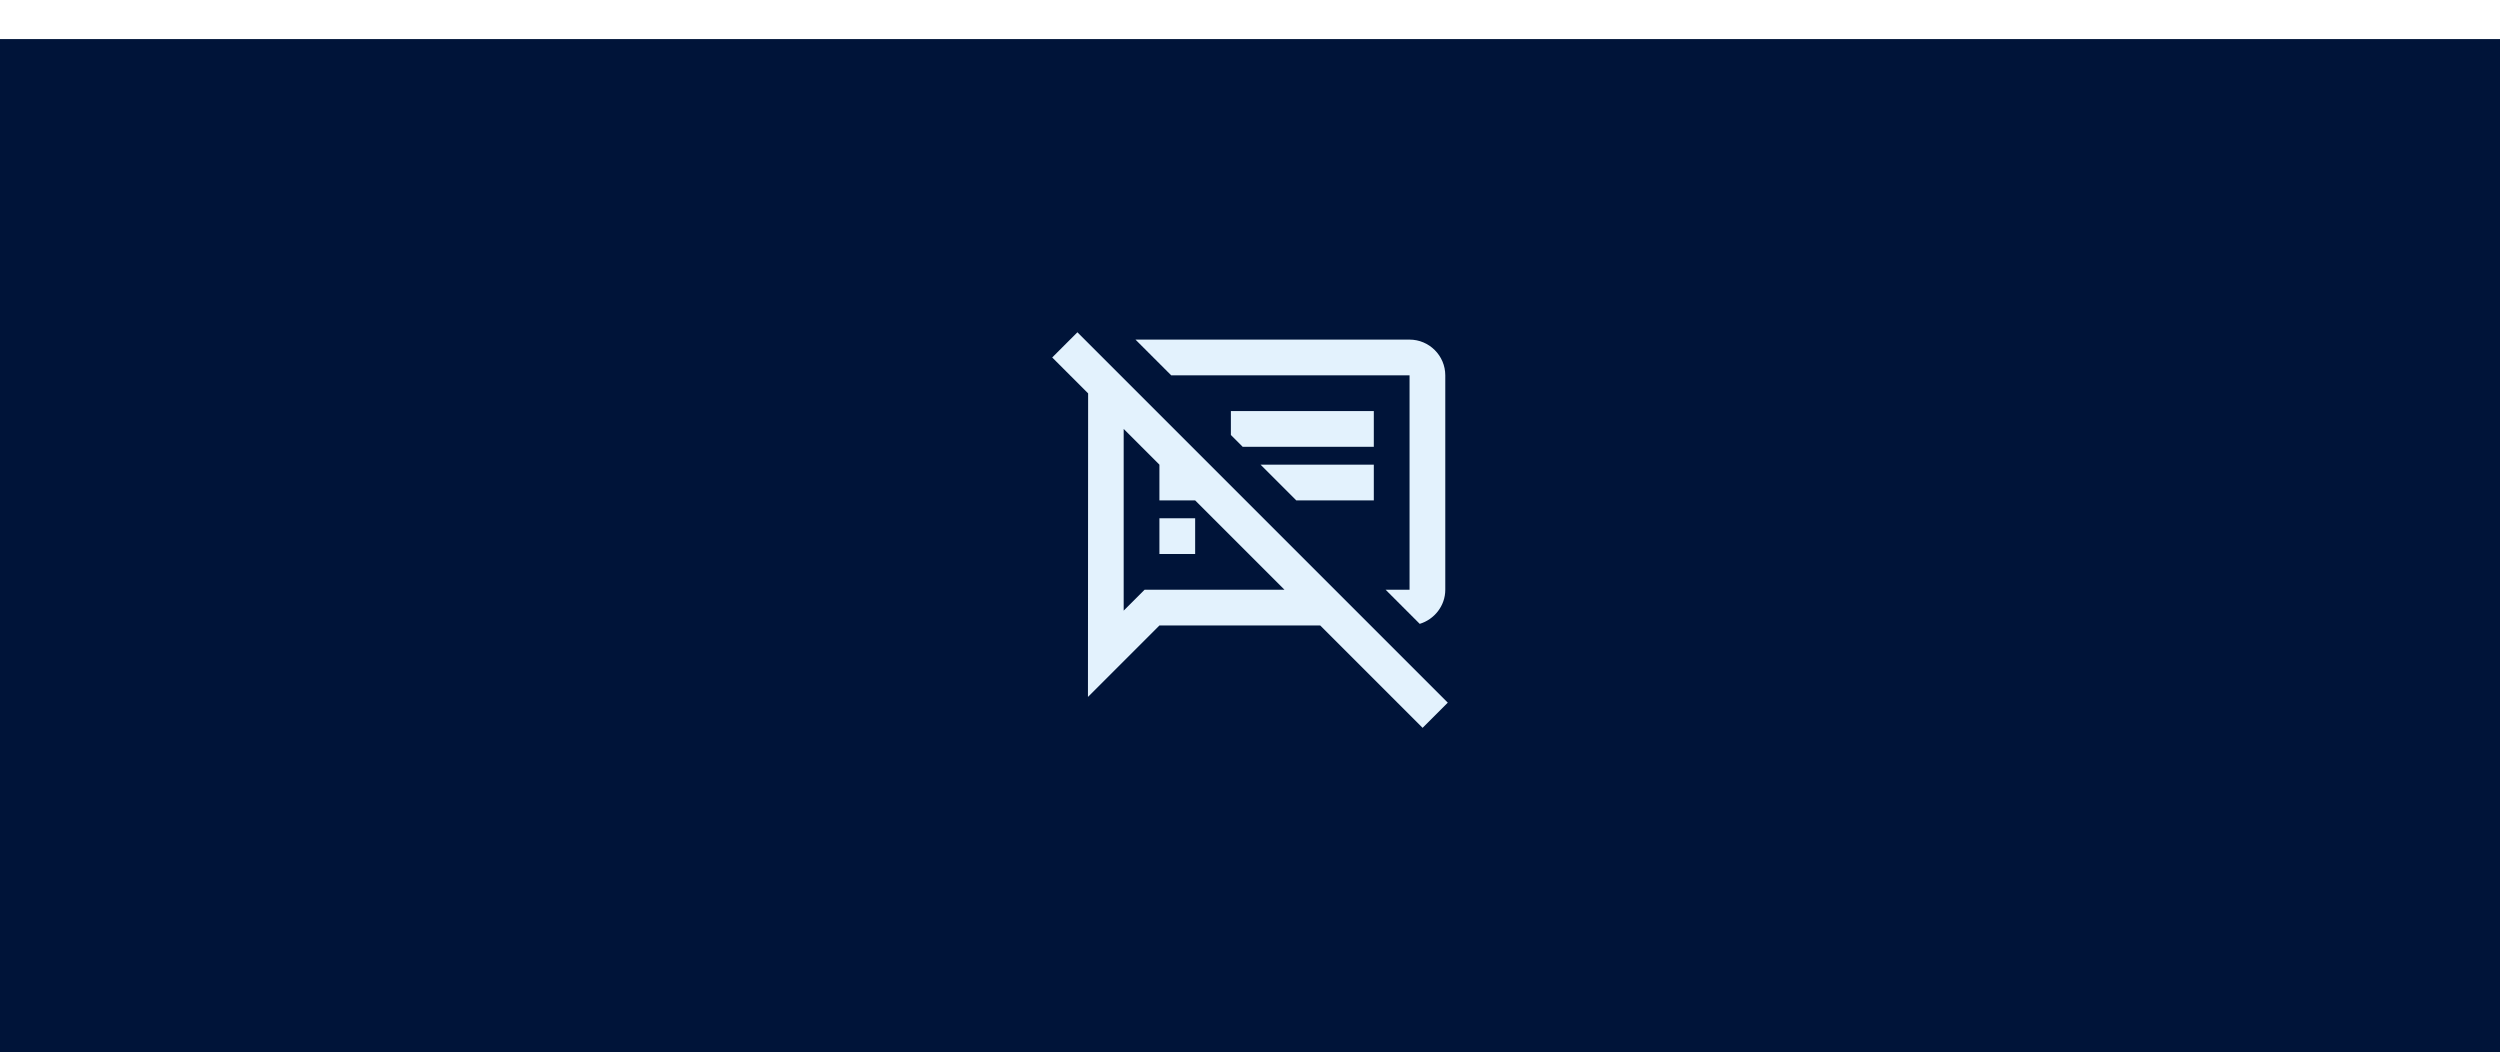
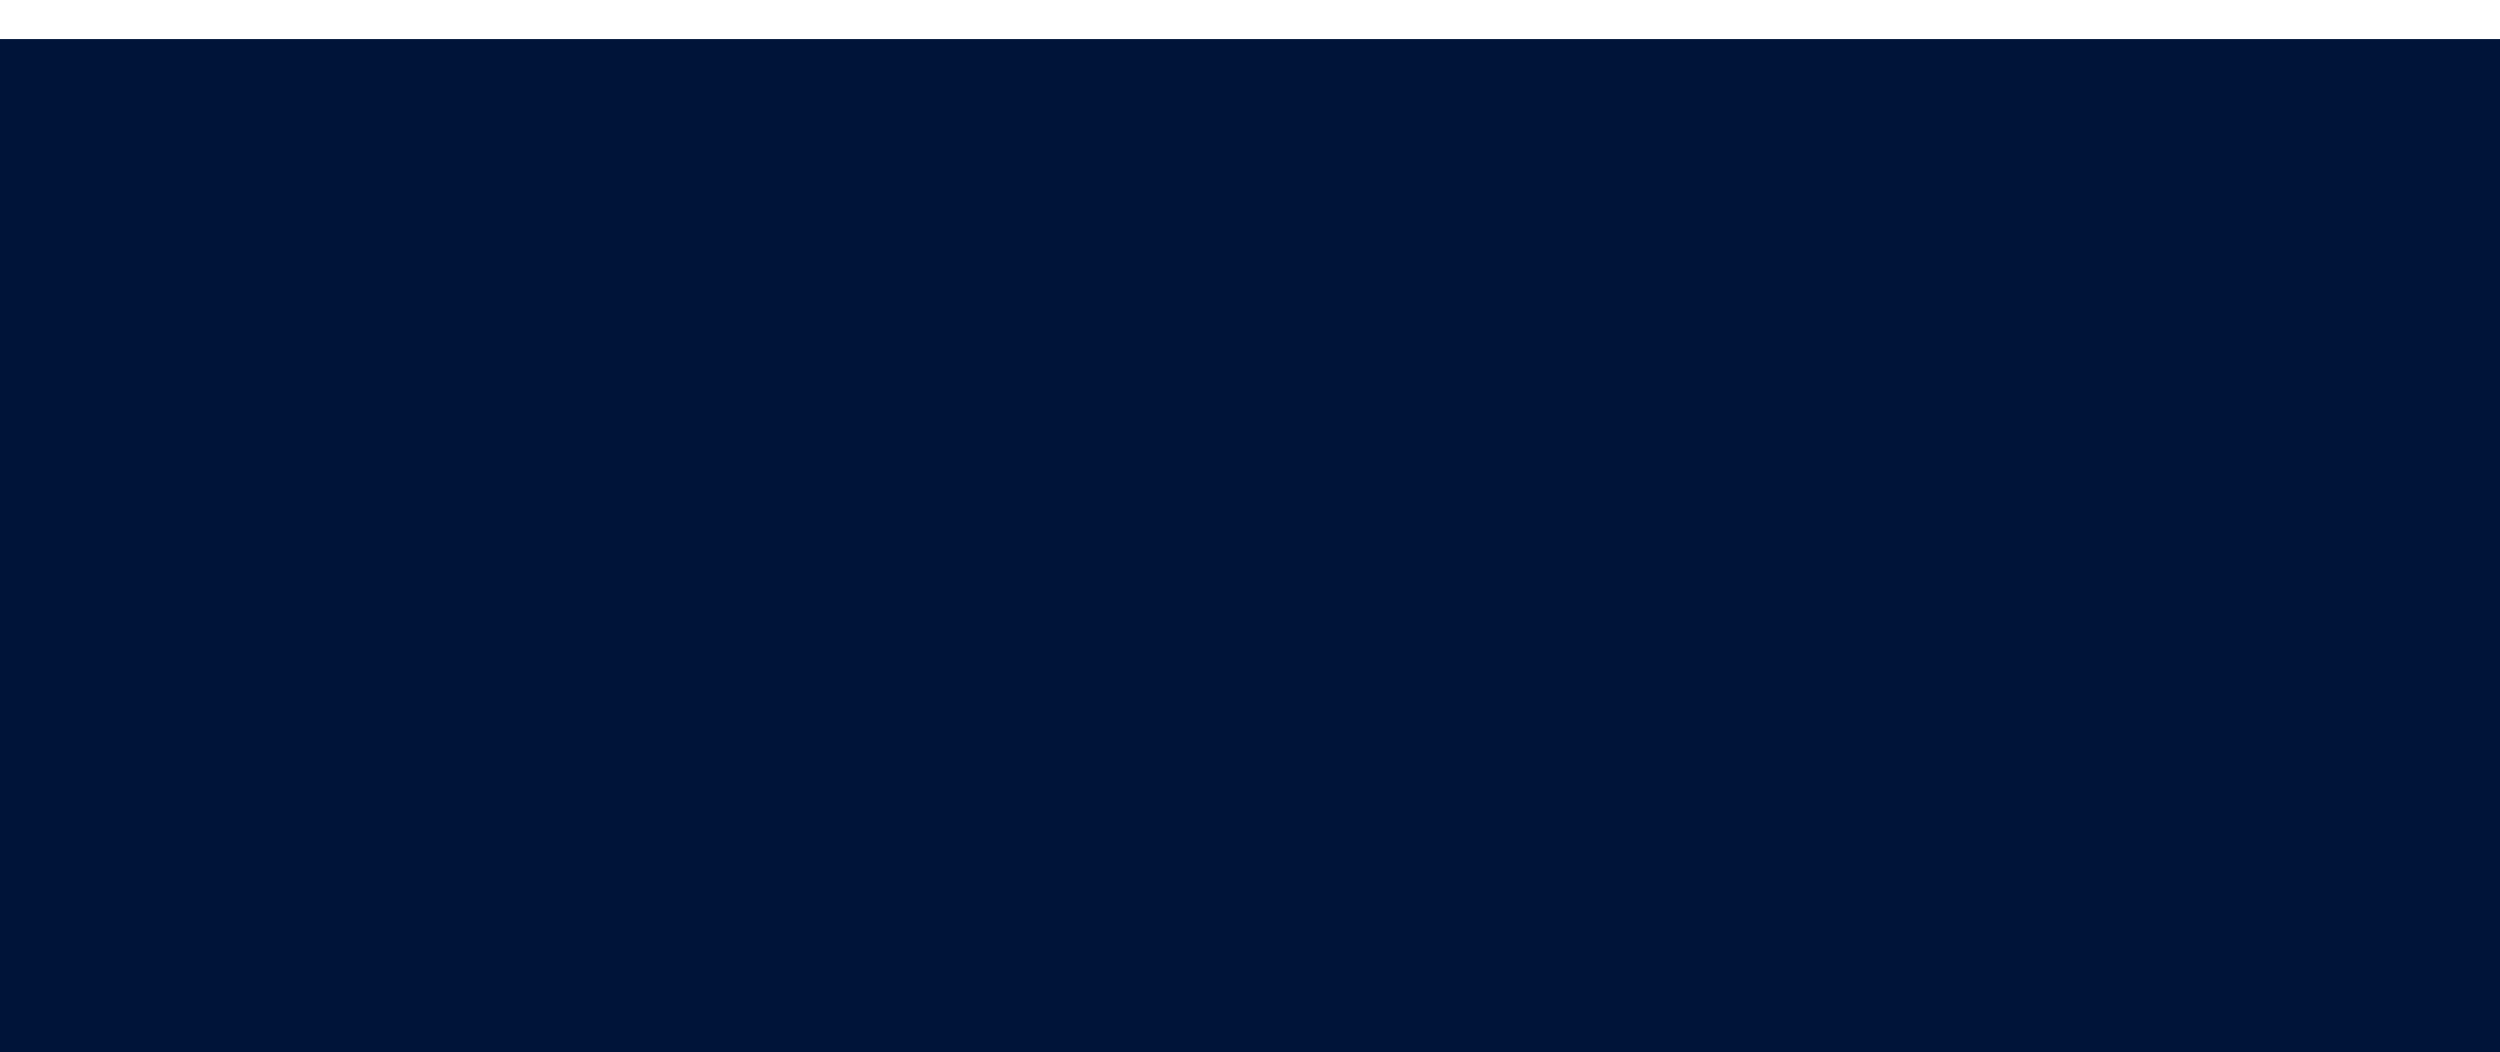
<svg xmlns="http://www.w3.org/2000/svg" width="316" height="133" viewBox="0 0 316 133" fill="none">
  <g filter="url(#filter0_i_1140_18524)">
    <rect y="0.939" width="316" height="132" fill="#001439" />
  </g>
-   <path d="M178.167 47.443V74.543H175.141L179.454 78.856C181.306 78.292 182.684 76.575 182.684 74.543V47.443C182.684 44.958 180.651 42.926 178.167 42.926H143.524L148.041 47.443H178.167ZM146.55 65.51H151.067V70.026H146.55V65.51ZM173.65 58.734H159.332L163.849 63.251H173.65V58.734ZM173.65 51.959H155.584V54.986L157.074 56.476H173.65V51.959ZM136.184 42L133 45.184L137.539 49.724L137.517 88.093L146.55 79.06H166.875L179.816 92L183 88.816L136.184 42ZM144.676 74.543L142.033 77.185V54.218L146.55 58.734V63.251H151.067L162.359 74.543H144.676Z" fill="#E3F2FD" />
  <defs>
    <filter id="filter0_i_1140_18524" x="0" y="0.939" width="316" height="136" filterUnits="userSpaceOnUse" color-interpolation-filters="sRGB">
      <feFlood flood-opacity="0" result="BackgroundImageFix" />
      <feBlend mode="normal" in="SourceGraphic" in2="BackgroundImageFix" result="shape" />
      <feColorMatrix in="SourceAlpha" type="matrix" values="0 0 0 0 0 0 0 0 0 0 0 0 0 0 0 0 0 0 127 0" result="hardAlpha" />
      <feMorphology radius="16" operator="erode" in="SourceAlpha" result="effect1_innerShadow_1140_18524" />
      <feOffset dy="4" />
      <feGaussianBlur stdDeviation="8" />
      <feComposite in2="hardAlpha" operator="arithmetic" k2="-1" k3="1" />
      <feColorMatrix type="matrix" values="0 0 0 0 0 0 0 0 0 0 0 0 0 0 0 0 0 0 0.08 0" />
      <feBlend mode="normal" in2="shape" result="effect1_innerShadow_1140_18524" />
    </filter>
  </defs>
</svg>